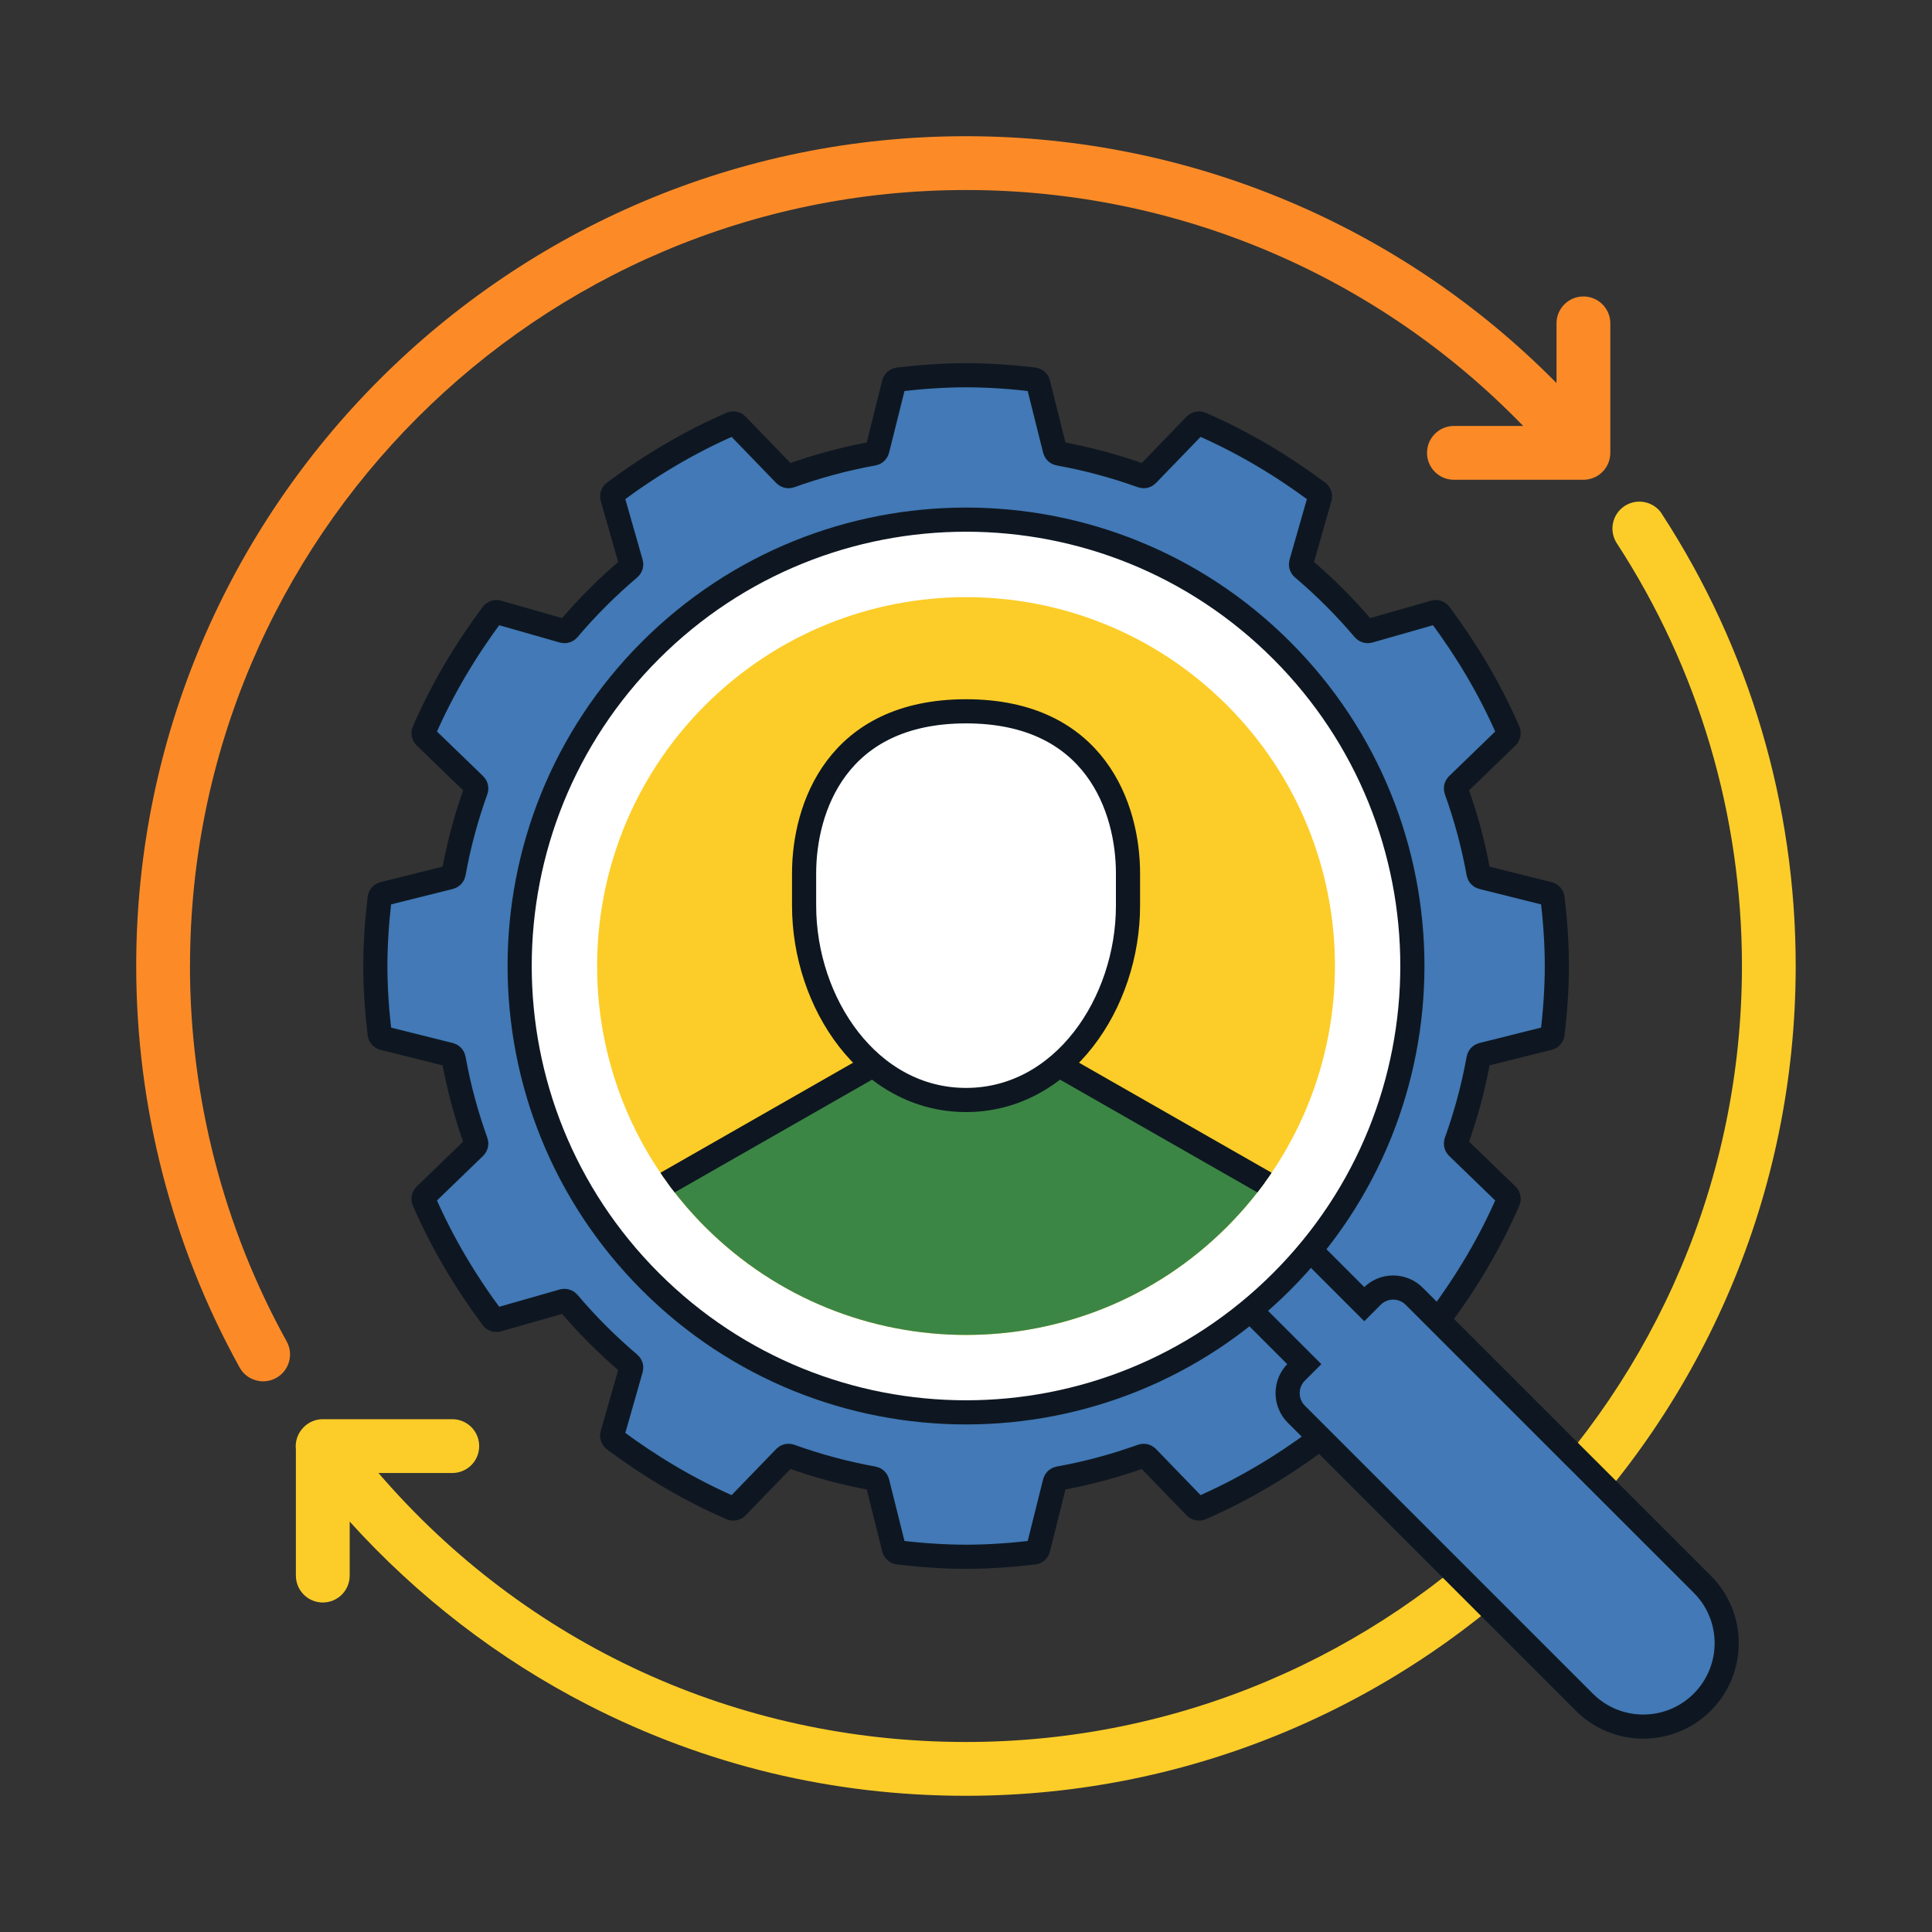
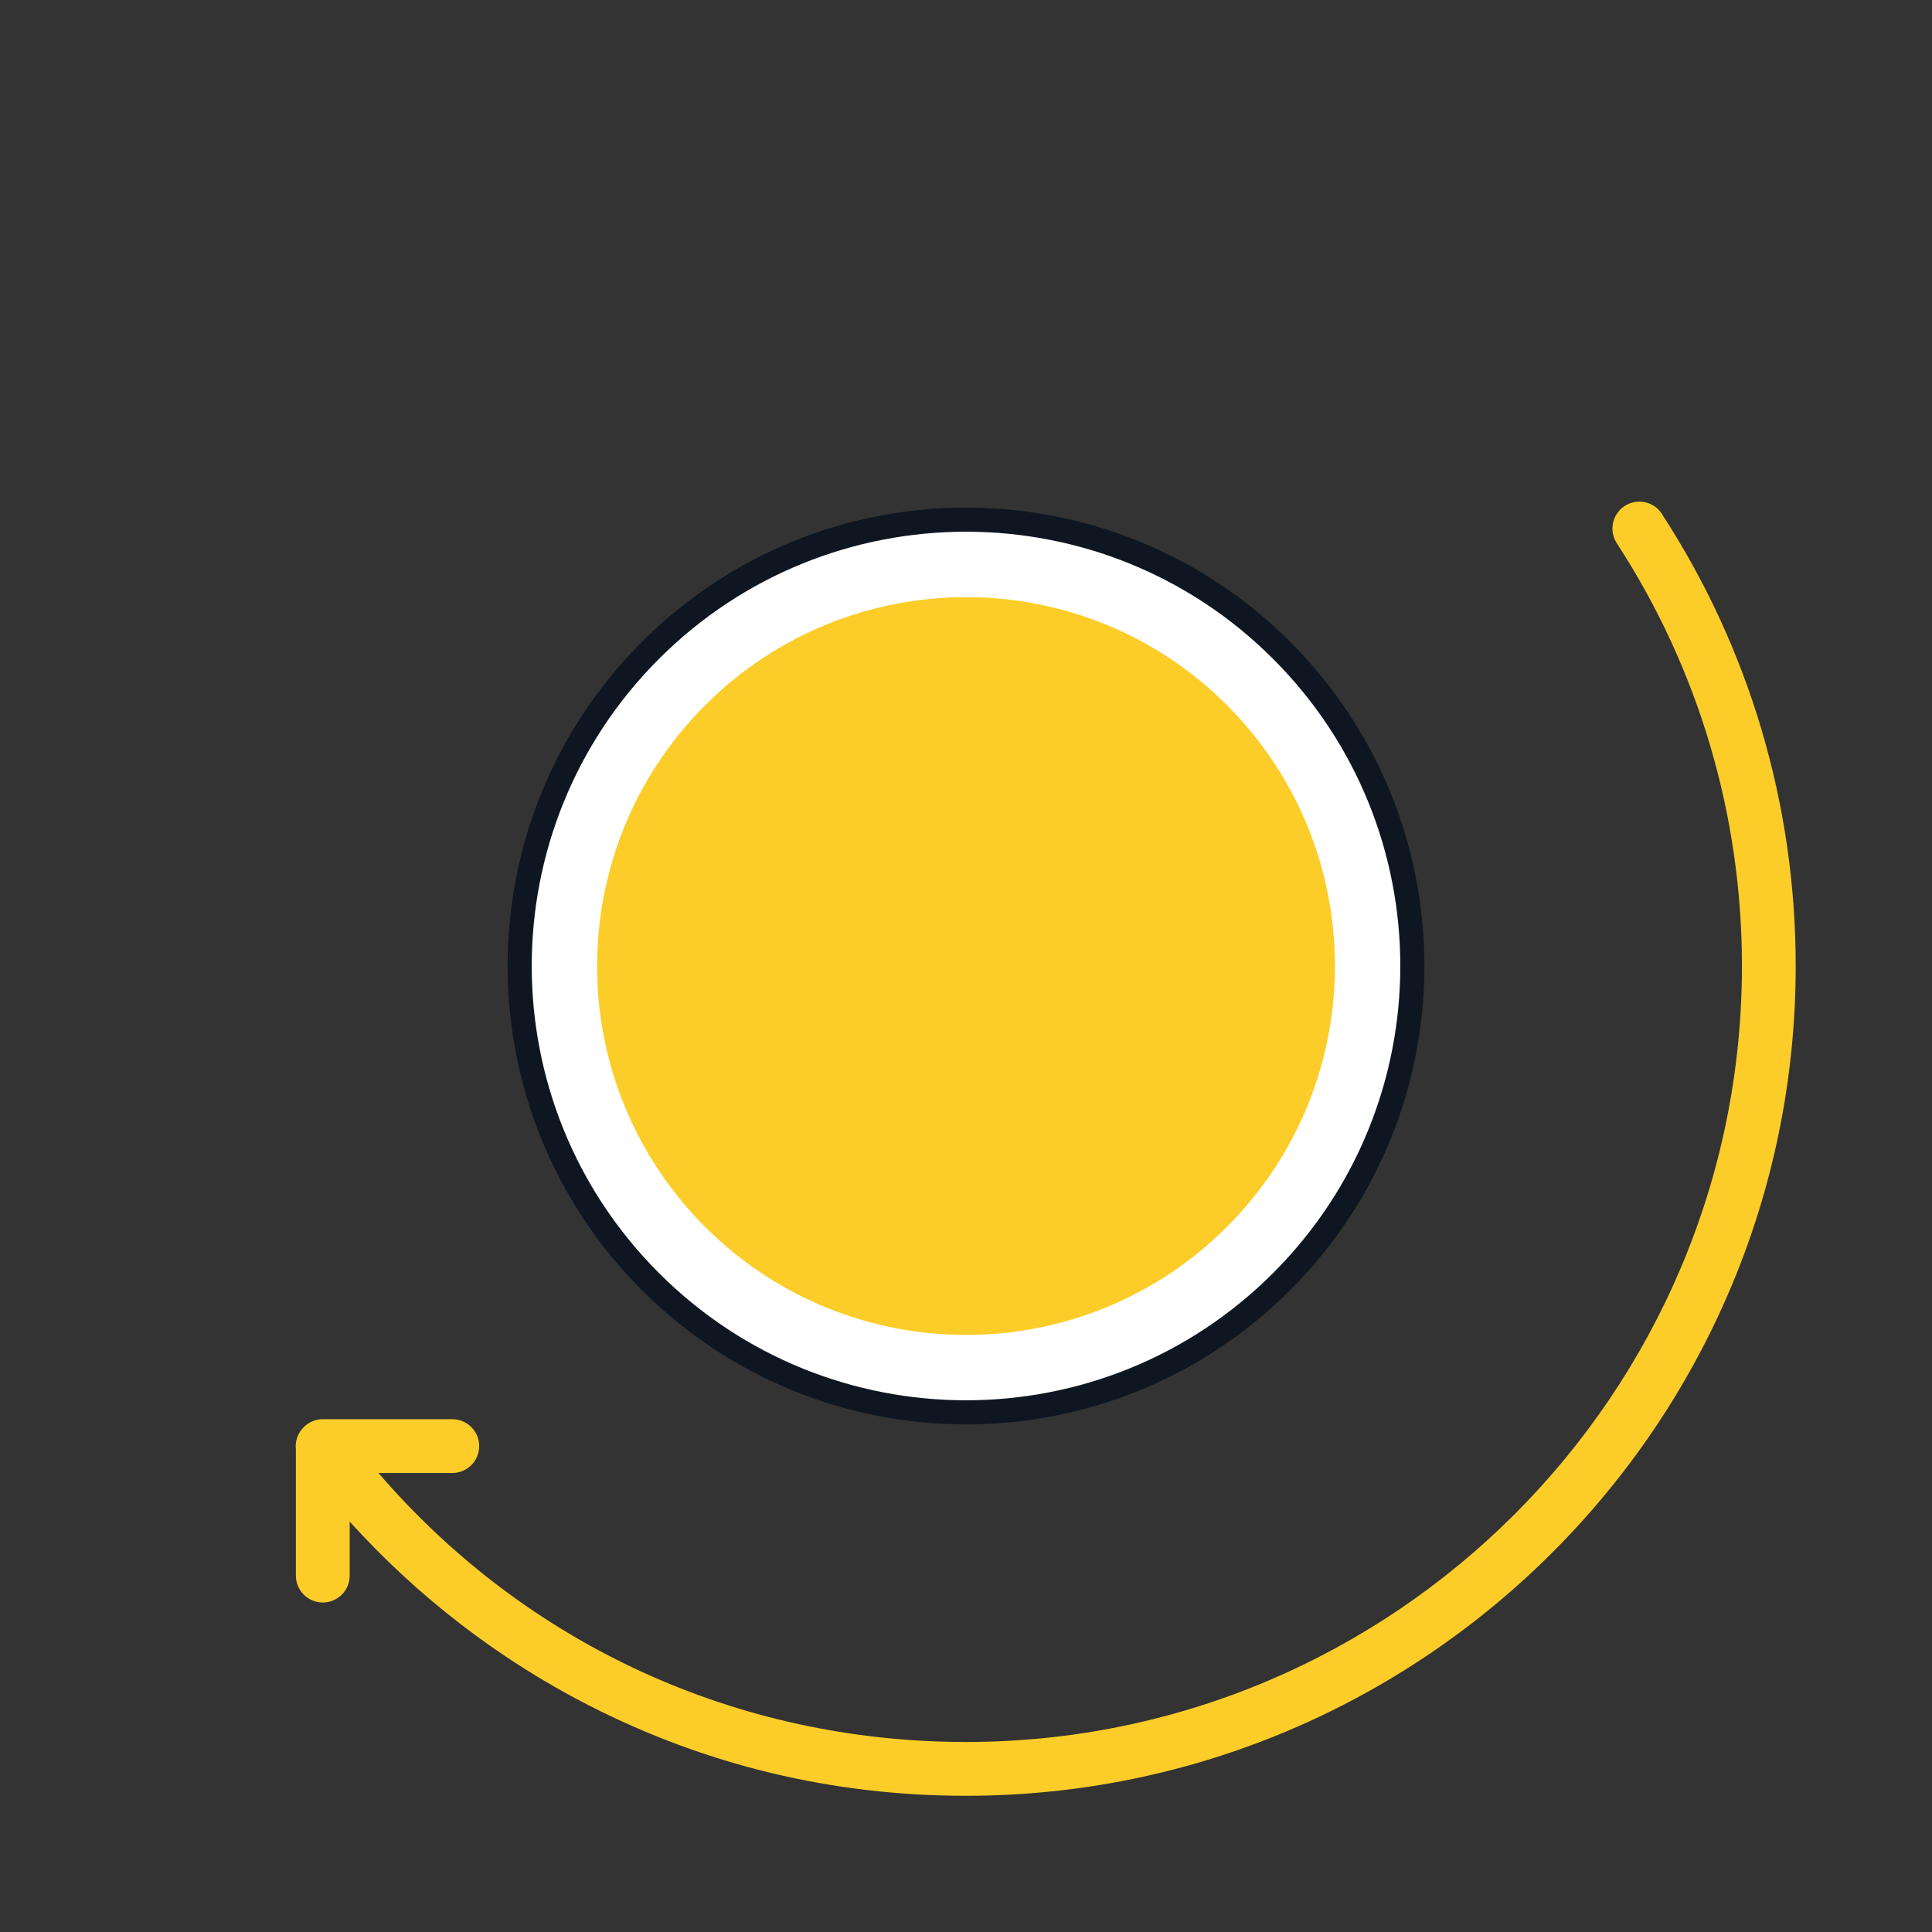
<svg xmlns="http://www.w3.org/2000/svg" id="Support:_Student_Retention_Filled_" data-name="Support: Student Retention (Filled)" viewBox="0 0 400 400">
  <rect x="0" y="0" width="400" height="400" fill="#333333" stroke="none" />
  <defs>
    <style>
      .cls-1 {
        fill: #fc8b27;
      }

      .cls-2 {
        fill: none;
      }

      .cls-3 {
        fill: #3c8645;
        stroke-linecap: round;
        stroke-linejoin: round;
      }

      .cls-3, .cls-4, .cls-5 {
        stroke: #0e1721;
        stroke-width: 5px;
      }

      .cls-6 {
        fill: #fccd28;
      }

      .cls-7 {
        clip-path: url(#clippath);
      }

      .cls-4 {
        fill: #4279b6;
      }

      .cls-4, .cls-5 {
        stroke-miterlimit: 10;
      }

      .cls-5 {
        fill: #fff;
      }
    </style>
    <clipPath id="clippath">
-       <path class="cls-2" d="M254.01,254.02c-29.81,29.81-78.17,29.83-108.02,0-10.36-10.36-17.11-22.94-20.28-36.21-5.05-21.18-.94-44.1,12.32-62.45,2.36-3.27,5.02-6.4,7.96-9.34,29.83-29.83,78.2-29.86,108.03-.03,29.84,29.84,29.81,78.21-.02,108.04" />
-     </clipPath>
+       </clipPath>
  </defs>
-   <path class="cls-4" d="M79.37,185.07c-.41.1-.72.45-.77.87-.54,4.62-.89,9.29-.89,14.06s.35,9.44.89,14.06c.05.42.36.77.77.87l13.8,3.45c.39.1.68.41.75.8,1.07,5.94,2.63,11.69,4.63,17.25.13.37.04.79-.25,1.07l-10.3,9.96c-.31.3-.4.75-.23,1.15,3.77,8.68,8.59,16.76,14.18,24.26.25.34.69.49,1.1.37l13.55-3.87c.38-.11.79.02,1.05.32,3.87,4.57,8.11,8.81,12.68,12.68.3.26.43.66.32,1.05l-3.87,13.55c-.12.41.03.85.37,1.1,7.49,5.58,15.58,10.41,24.26,14.18.39.17.85.08,1.15-.23l9.96-10.3c.28-.29.69-.38,1.07-.25,5.56,2,11.31,3.56,17.25,4.63.39.07.7.36.8.75l3.45,13.8c.1.41.45.72.87.77,4.62.54,9.29.89,14.06.89s9.44-.35,14.06-.89c.42-.05.77-.36.87-.77l3.45-13.8c.1-.39.41-.68.8-.75,5.94-1.07,11.69-2.63,17.25-4.63.37-.13.79-.04,1.07.25l9.96,10.3c.3.31.75.4,1.15.23,8.68-3.77,16.76-8.59,24.26-14.18.34-.25.49-.69.37-1.1l-3.87-13.55c-.11-.38.02-.79.32-1.05,4.57-3.87,8.81-8.11,12.68-12.68.26-.3.66-.43,1.05-.32l13.55,3.87c.41.12.85-.03,1.1-.37,5.58-7.49,10.41-15.58,14.18-24.26.17-.39.08-.85-.23-1.15l-10.3-9.96c-.29-.28-.38-.69-.25-1.07,2-5.56,3.56-11.31,4.63-17.25.07-.39.36-.7.75-.8l13.8-3.45c.41-.1.72-.45.77-.87.54-4.62.89-9.29.89-14.06s-.35-9.44-.89-14.06c-.05-.42-.36-.77-.77-.87l-13.8-3.45c-.39-.1-.68-.41-.75-.8-1.07-5.94-2.63-11.69-4.63-17.25-.13-.37-.04-.79.25-1.07l10.3-9.96c.31-.3.4-.75.23-1.15-3.77-8.68-8.59-16.76-14.18-24.26-.25-.34-.69-.49-1.1-.37l-13.55,3.87c-.38.11-.79-.02-1.05-.32-3.87-4.57-8.11-8.81-12.68-12.68-.3-.26-.43-.66-.32-1.05l3.87-13.55c.12-.41-.03-.85-.37-1.1-7.49-5.58-15.58-10.41-24.26-14.18-.39-.17-.85-.08-1.15.23l-9.96,10.3c-.28.29-.69.38-1.07.25-5.56-2-11.31-3.56-17.25-4.63-.39-.07-.7-.36-.8-.75l-3.45-13.8c-.1-.41-.45-.72-.87-.77-4.62-.54-9.29-.89-14.06-.89s-9.44.35-14.06.89c-.42.05-.77.36-.87.77l-3.45,13.8c-.1.39-.41.68-.8.75-5.94,1.07-11.69,2.63-17.25,4.63-.37.13-.79.04-1.07-.25l-9.96-10.3c-.3-.31-.75-.4-1.15-.23-8.68,3.77-16.76,8.59-24.26,14.18-.34.25-.49.69-.37,1.1l3.87,13.55c.11.38-.02.79-.32,1.05-4.57,3.87-8.81,8.11-12.68,12.68-.26.3-.66.43-1.05.32l-13.55-3.87c-.41-.12-.85.03-1.1.37-5.58,7.49-10.41,15.58-14.18,24.26-.17.39-.08.85.23,1.15l10.3,9.96c.29.28.38.69.25,1.07-2,5.56-3.56,11.31-4.63,17.25-.07.39-.36.7-.75.8l-13.8,3.45Z" />
  <g>
-     <path class="cls-1" d="M39.34,200c0-88.59,72.07-160.66,160.66-160.66,43.77,0,85.16,17.67,115.36,48.85h-14.34c-3.08,0-5.57,2.49-5.57,5.57s2.49,5.57,5.57,5.57h26.81c1.36,0,2.6-.49,3.57-1.29,0,0,0,0,0,0,0,0,.01-.01.02-.02.27-.22.51-.47.73-.74.04-.05.07-.1.11-.15.18-.23.34-.48.48-.74.04-.08.07-.15.11-.23.12-.24.22-.49.3-.75.03-.1.05-.2.08-.3.05-.21.09-.42.12-.64.02-.16.03-.33.04-.49,0-.07.01-.15.01-.22v-26.81c0-3.08-2.49-5.57-5.57-5.57s-5.57,2.49-5.57,5.57v12.36c-32.2-32.64-75.99-51.11-122.27-51.11C105.27,28.2,28.2,105.27,28.2,200c0,29.09,7.4,57.83,21.41,83.12,1.02,1.84,2.92,2.87,4.88,2.87.91,0,1.84-.23,2.69-.7,2.69-1.49,3.66-4.88,2.17-7.57-13.09-23.64-20.02-50.52-20.02-77.72Z" />
    <path class="cls-6" d="M344.08,106.39c-1.68-2.58-5.13-3.31-7.71-1.63-2.58,1.68-3.31,5.13-1.63,7.71,16.95,26.04,25.91,56.31,25.91,87.53,0,88.59-72.07,160.66-160.66,160.66-47.34,0-91.06-20.17-121.63-55.69h15.28c3.08,0,5.57-2.49,5.57-5.57s-2.49-5.57-5.57-5.57h-26.81c-1.26,0-2.41.42-3.35,1.13-.02.01-.03.02-.05.03s-.03.03-.04.04c-.22.17-.42.36-.61.56-1.19,1.22-1.71,2.89-1.52,4.52v26.1c0,3.08,2.49,5.57,5.57,5.57s5.57-2.49,5.57-5.57v-11.18c14.01,15.5,30.83,28.48,49.36,37.97,24.35,12.48,50.67,18.8,78.22,18.8,94.73,0,171.8-77.07,171.8-171.8,0-33.38-9.58-65.75-27.72-93.61Z" />
  </g>
-   <path class="cls-4" d="M352.45,328.01l-59.65-59.63c-1.11-1.11-2.66-1.81-4.36-1.81-1.7,0-3.24.69-4.34,1.8l-1.64,1.64-13.84-13.84-12.42,12.42,13.84,13.84-1.66,1.66c-1.11,1.11-1.79,2.64-1.79,4.34,0,1.71.69,3.26,1.8,4.36l59.64,59.64c6.73,6.73,17.66,6.73,24.4-.01,6.75-6.75,6.75-17.68.02-24.41Z" />
  <path class="cls-5" d="M134.66,134.65c-36.1,36.1-36.09,94.6,0,130.69,36.1,36.1,94.59,36.1,130.69,0,36.08-36.08,36.1-94.59,0-130.69-36.09-36.09-94.61-36.08-130.69,0" />
  <path class="cls-6" d="M254.01,254.02c-29.81,29.81-78.17,29.83-108.02,0-10.36-10.36-17.11-22.94-20.28-36.21-5.05-21.18-.94-44.1,12.32-62.45,2.36-3.27,5.02-6.4,7.96-9.34,29.83-29.83,78.2-29.86,108.03-.03,29.84,29.84,29.81,78.21-.02,108.04" />
  <g class="cls-7">
    <g>
      <path class="cls-3" d="M179.89,221.03l-41.48,23.7c-3.37,1.93-5.46,5.52-5.46,9.4v7.13c0,11.11,9.01,20.12,20.12,20.12h93.88c11.11,0,20.12-9.01,20.12-20.12v-7.13c0-3.89-2.08-7.48-5.46-9.4l-41.48-23.7h-40.23Z" />
      <path class="cls-5" d="M233.54,180.8c0-13.41-6.71-33.53-33.53-33.53s-33.53,20.12-33.53,33.53v6.71c0,20.12,13.41,40.23,33.53,40.23s33.53-20.12,33.53-40.23v-6.71Z" />
    </g>
  </g>
</svg>